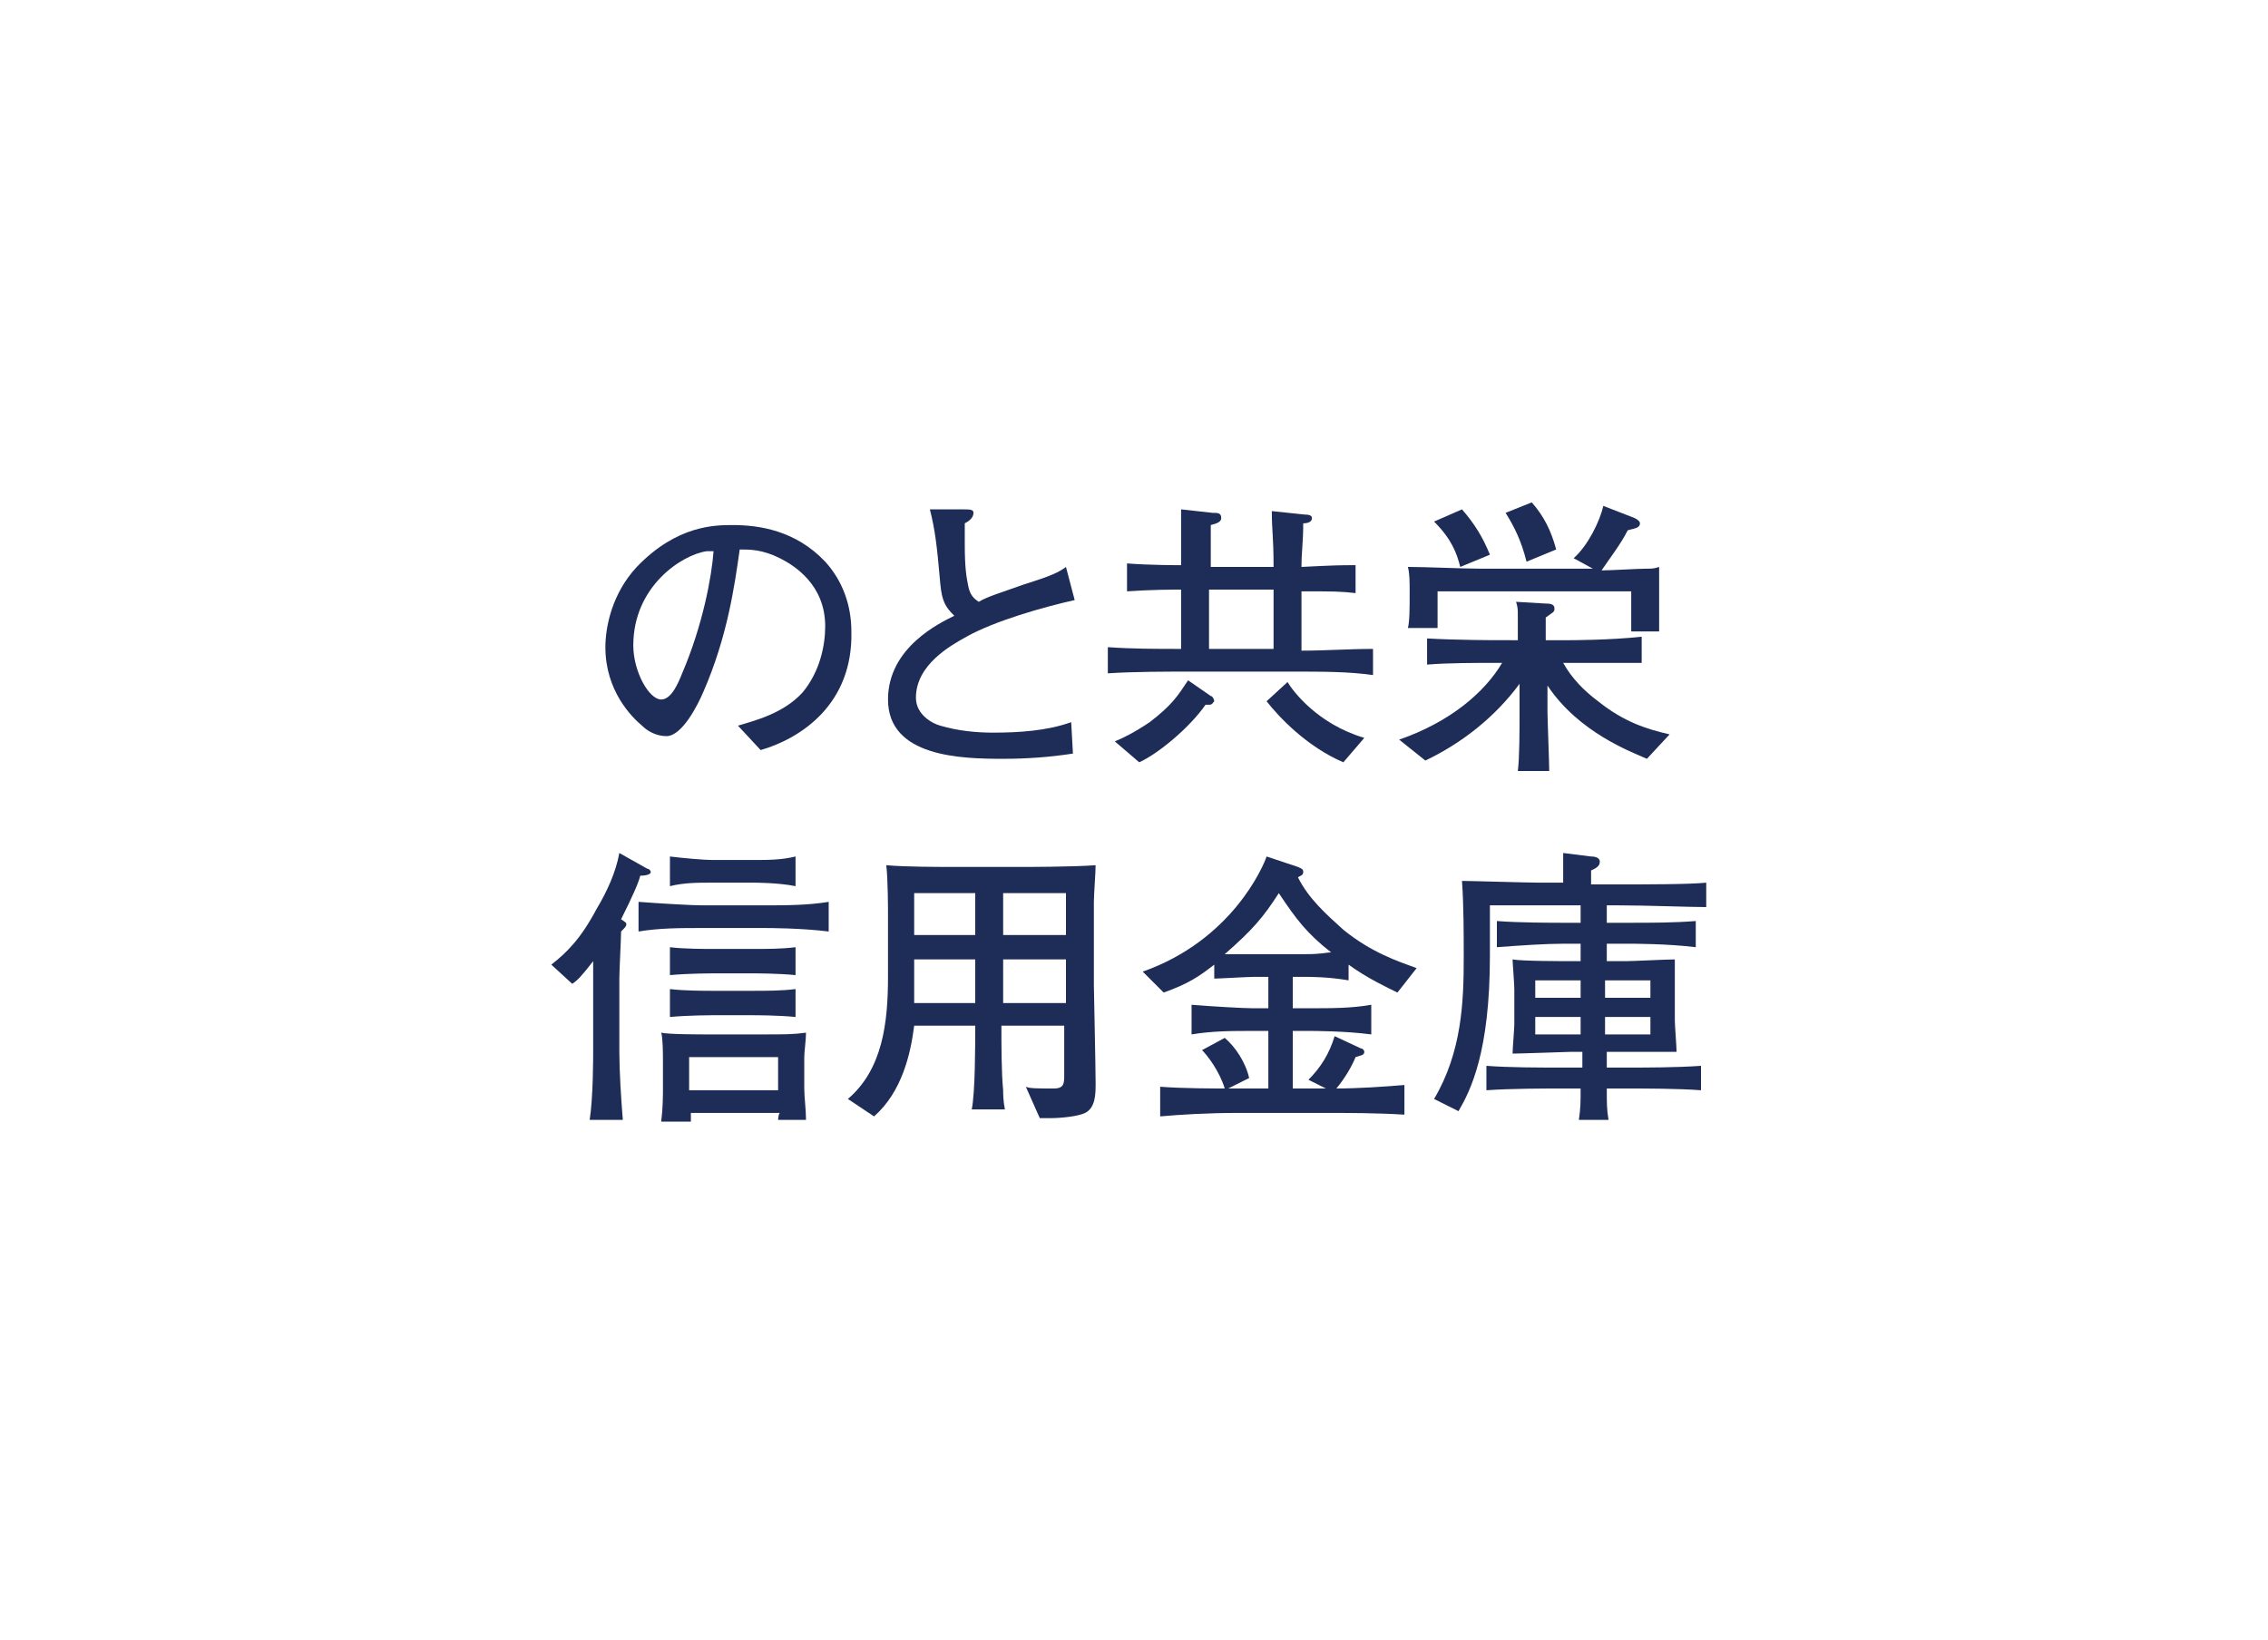
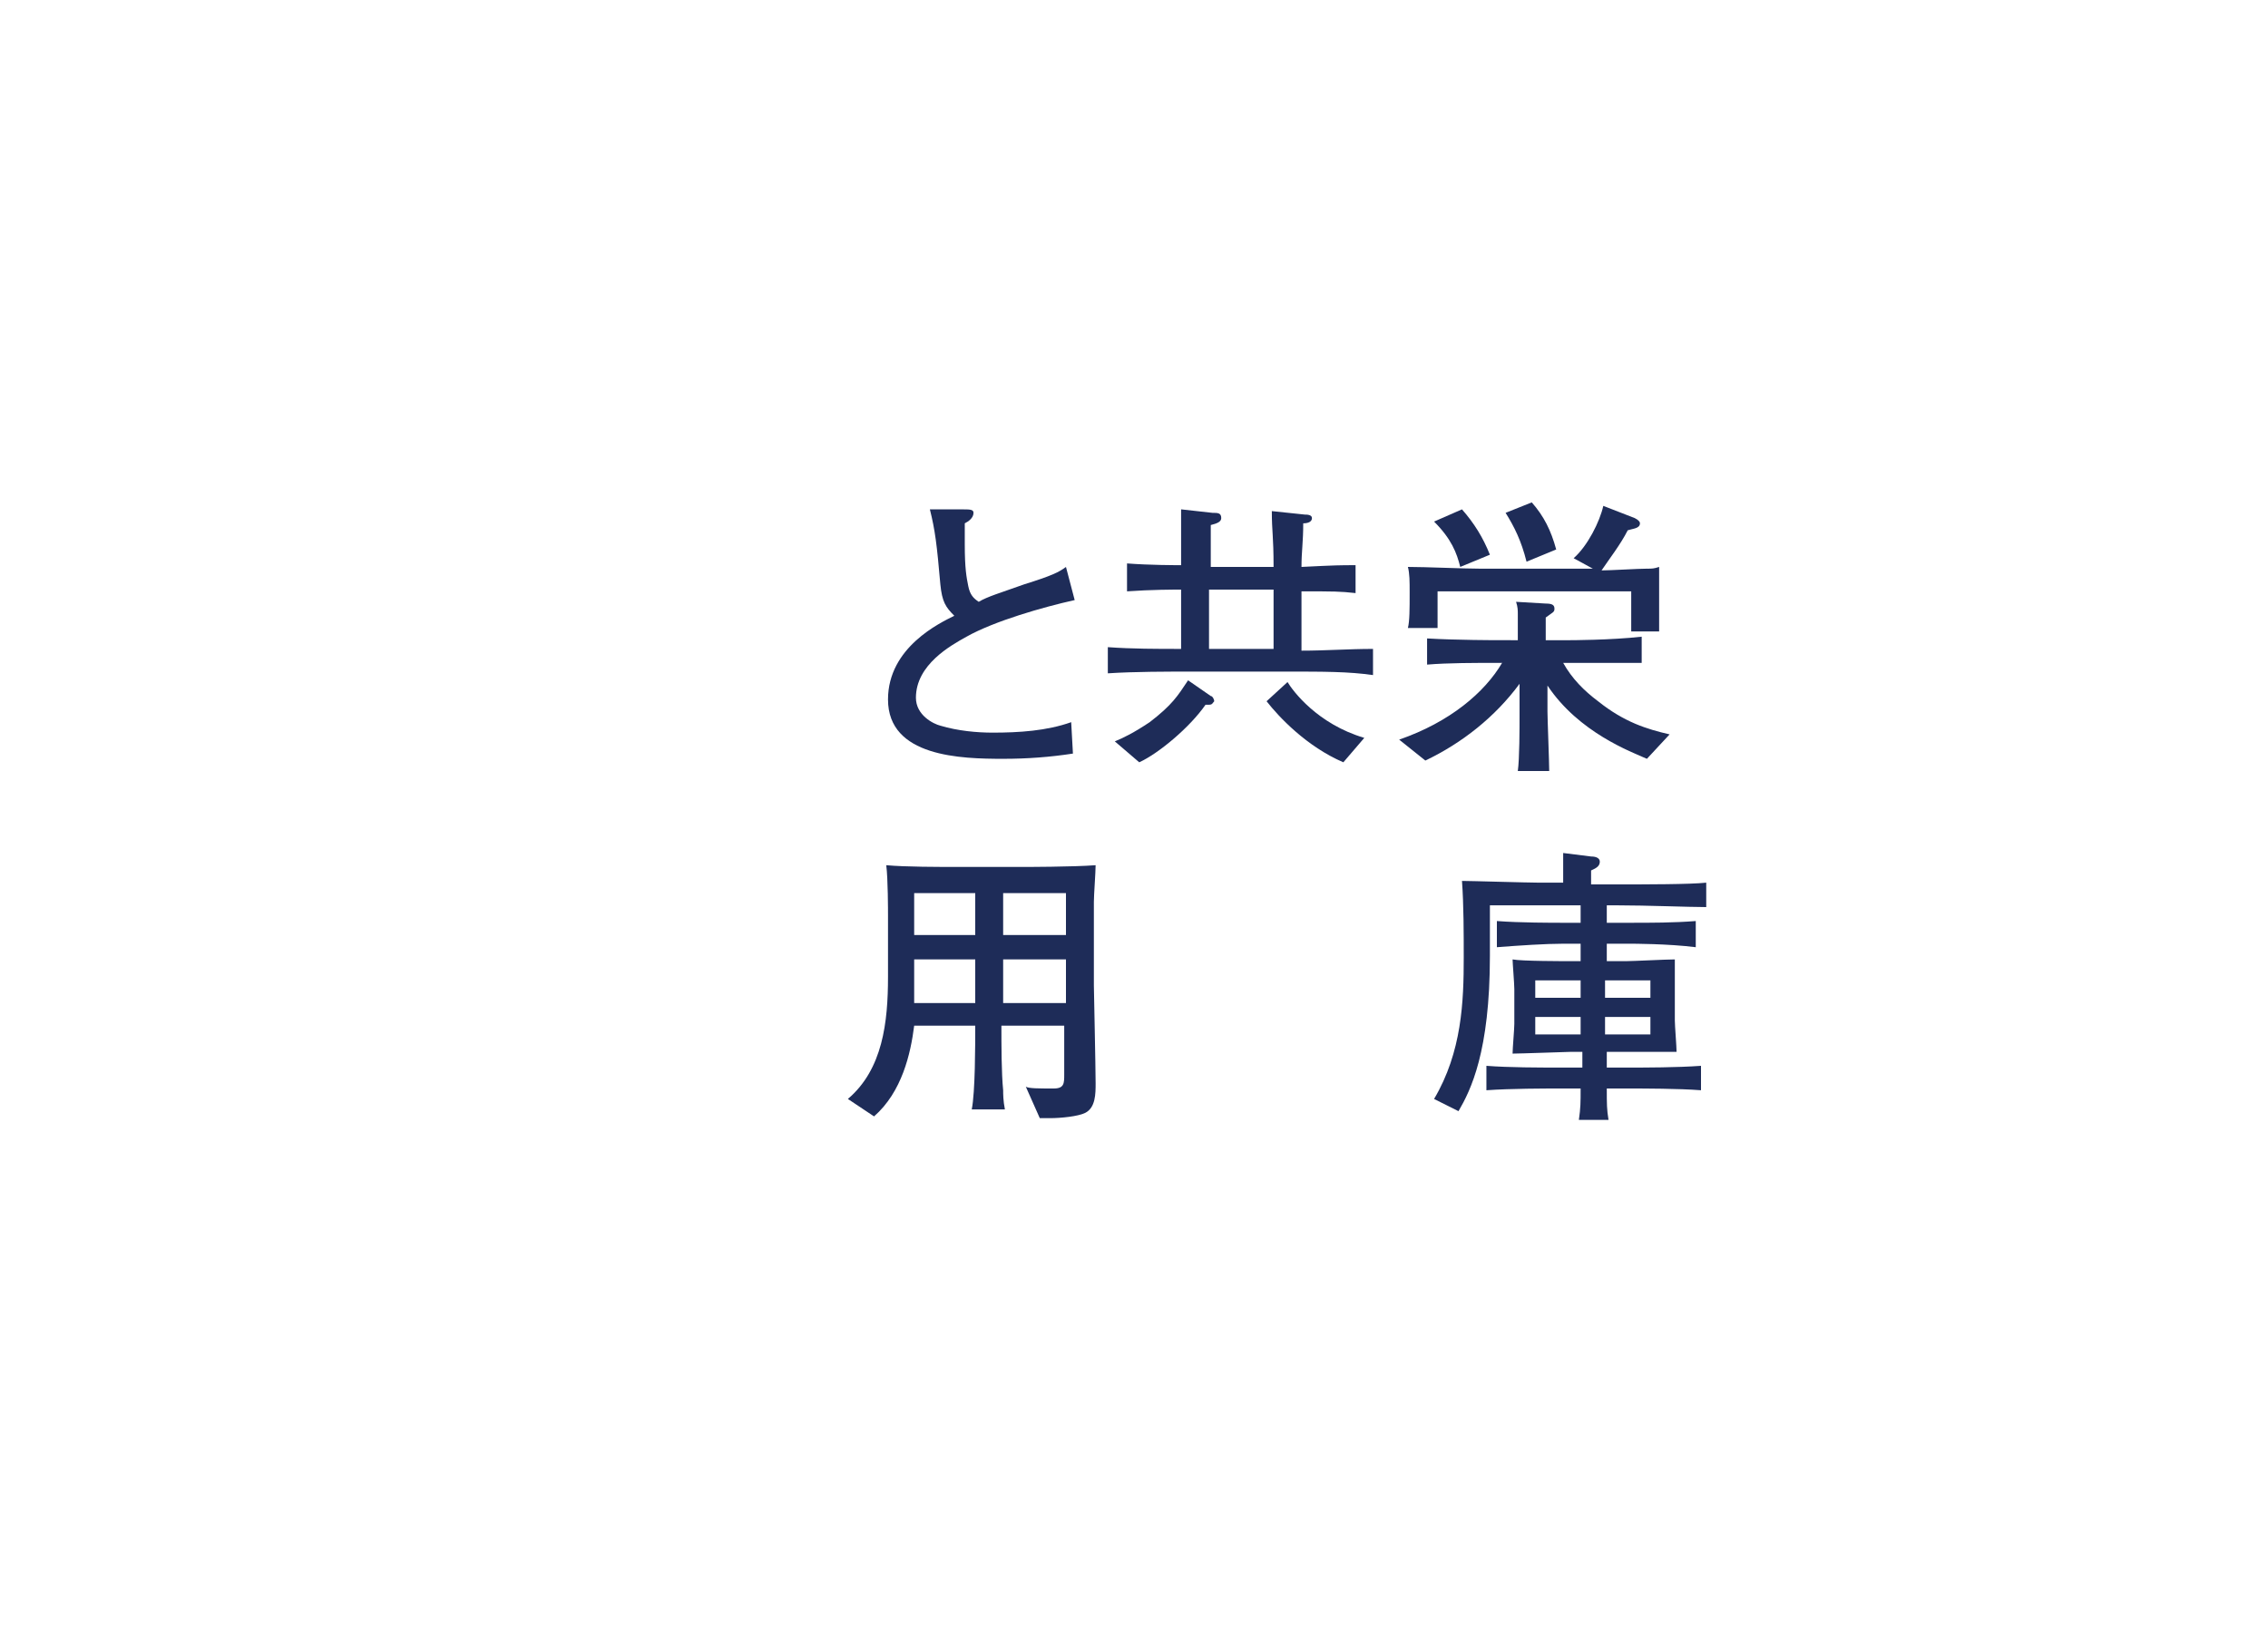
<svg xmlns="http://www.w3.org/2000/svg" width="130" height="94" version="1.1" id="tsusan" x="0px" y="0px" viewBox="0 0 130 94" style="enable-background:new 0 0 130 94;" xml:space="preserve">
  <style type="text/css">
	.st0{display:none;}
	.st1{display:inline;fill:#1E2C58;}
	.st2{enable-background:new    ;}
	.st3{fill:#1E2C58;}
</style>
  <g class="st0">
    <path class="st1" d="M37.9,45.4c-0.3-0.8-0.8-2.2-1.8-3.4l1.6-0.6c1.2,1.6,1.5,2.6,1.8,3.4L37.9,45.4z M48.8,42.4   c-0.9,2.9-1.8,4.8-2.9,6.3c-1,1.3-3.5,3.6-5.9,4.5l-1.5-1.4c0.7-0.2,1.8-0.4,3.5-1.7c1.5-1.1,3.1-2.6,4.2-5.4   c0.9-2.3,0.9-3.4,0.9-4l1.9,0.8c0.3,0.1,0.5,0.2,0.5,0.4C49.4,42,49.2,42.2,48.8,42.4z M42,44.6c-0.2-1.4-1.2-2.8-1.7-3.5l1.6-0.5   c0.6,0.7,1.4,2.1,1.7,3.5L42,44.6z" />
-     <path class="st1" d="M59.5,47.6h-3.9c-0.2,0-2.7,0-4.4,0.2V46c1.3,0.2,2.8,0.2,4.4,0.2h3.9c1.5,0,3,0,4.4-0.2v1.8   C62.5,47.6,60.5,47.6,59.5,47.6z" />
-     <path class="st1" d="M76.7,45.3c-0.1,2.2-0.2,4.3-1.7,6.1c-1.3,1.6-2.7,2.3-3.3,2.6l-1.4-1c4.4-2,4.7-4.2,4.8-7.6H71v1   c0,1.6,0.1,2.4,0.2,3.1h-1.8c0.1-0.6,0.2-2.8,0.2-3.3v-0.9c-1.8,0.1-2.3,0.1-3.6,0.1v-1.6c1,0.1,2.6,0.1,3.6,0.1v-0.3   c0-1.6-0.1-2.1-0.2-3.3l1.6,0.2c0.3,0,0.5,0.1,0.5,0.3s-0.3,0.4-0.5,0.5c0,0.5,0,1.1,0,2.7h4.1c0-1-0.1-3-0.3-4l1.7,0.2   c0.5,0.1,0.6,0.1,0.6,0.3c0,0.1,0,0.2-0.5,0.5c0,0.6,0,0.8,0.1,3c1.8,0,2.5-0.1,3.1-0.1v1.6C79.1,45.4,78.5,45.4,76.7,45.3   L76.7,45.3z" />
    <path class="st1" d="M83.6,52.8c0,0.1-0.1,0.3-0.2,0.4c0,0.1-0.1,0.1-0.2,0.1s-0.2-0.1-0.4-0.4L82,51.2c2.6-0.4,8.6-3,11.8-7.1   l0.7,1.6C91.2,49.6,85.9,51.8,83.6,52.8z M85.9,44.1c-1.1-1.1-2.8-2-3.7-2.3l0.9-1.5c2.5,1.2,3.3,1.9,3.7,2.3L85.9,44.1z" />
  </g>
  <g class="st2">
-     <path class="st3" d="M43.6,43l-1.3-1.4c1-0.3,2.6-0.7,3.7-1.9c1-1.2,1.3-2.7,1.3-3.8c0-2.4-1.8-3.5-2.6-3.9c-1-0.5-1.7-0.5-2.3-0.5   c-0.3,2.1-0.7,5-2.1,8.2c-0.3,0.7-1.2,2.5-2.1,2.5c-0.6,0-1.1-0.3-1.4-0.6c-0.6-0.5-2.1-2-2.1-4.5c0-1.2,0.4-3.1,1.8-4.6   c2.3-2.4,4.5-2.4,5.5-2.4c1.5,0,3.6,0.3,5.3,2.1c1,1.1,1.5,2.5,1.5,4C48.9,40.3,46,42.3,43.6,43z M40.5,31.6   c-1.4,0.2-4.2,2-4.2,5.4c0,1.5,0.9,3.1,1.6,3.1c0.6,0,1-1,1.2-1.5c1.2-2.8,1.7-5.6,1.8-7C40.8,31.6,40.7,31.6,40.5,31.6z" />
    <path class="st3" d="M55.4,36.5c-0.9,0.5-2.9,1.6-2.9,3.5c0,1,1,1.5,1.4,1.6c1,0.3,2.1,0.4,3,0.4c1.5,0,3.1-0.1,4.5-0.6l0.1,1.8   c-1.3,0.2-2.6,0.3-4,0.3c-2.4,0-6.6-0.1-6.6-3.4c0-3,3-4.4,3.8-4.8c-0.5-0.5-0.7-0.8-0.8-1.8c-0.2-2.3-0.3-3.1-0.6-4.3l1.8,0   c0.5,0,0.7,0,0.7,0.2c0,0.3-0.3,0.5-0.5,0.6c0,0.4,0,0.7,0,1.2c0,1.4,0.1,1.9,0.2,2.4c0.1,0.5,0.3,0.7,0.6,0.9   c0.5-0.3,1.2-0.5,2.6-1c1.6-0.5,2-0.7,2.4-1l0.5,1.9C59.8,34.8,57,35.6,55.4,36.5z" />
    <path class="st3" d="M73.7,38.5h-5.2c-1.6,0-3.5,0-5,0.1v-1.5c1.4,0.1,2.8,0.1,4.2,0.1v-3.4c-0.4,0-1.7,0-3.1,0.1v-1.6   c1.3,0.1,2.8,0.1,3.1,0.1c0-1.9,0-1.9,0-3.2l1.8,0.2c0.3,0,0.5,0,0.5,0.3c0,0.2-0.2,0.3-0.6,0.4c0,1,0,1.2,0,2.4H73   c0-1.8-0.1-2-0.1-3.2l1.9,0.2c0.1,0,0.4,0,0.4,0.2c0,0.2-0.2,0.3-0.5,0.3c0,1.1-0.1,1.6-0.1,2.5c2-0.1,2.2-0.1,3.1-0.1v1.6   c-0.9-0.1-1.2-0.1-3.1-0.1v3.4c1.4,0,2.7-0.1,4.1-0.1v1.5C77.3,38.5,75.9,38.5,73.7,38.5z M69.3,40.4c0,0-0.2,0-0.2,0   c-0.9,1.3-2.7,2.8-3.8,3.3l-1.4-1.2c0.5-0.2,1.1-0.5,2-1.1c1.3-1,1.6-1.5,2.2-2.4l1.3,0.9c0.1,0,0.2,0.2,0.2,0.3   C69.5,40.3,69.5,40.4,69.3,40.4z M73,33.8h-3.7v3.4H73V33.8z M77,43.7c-2.1-0.9-3.7-2.6-4.4-3.5l1.2-1.1c0.3,0.5,1.7,2.4,4.4,3.2   L77,43.7z" />
    <path class="st3" d="M94.4,43.5c-0.9-0.4-3.9-1.5-5.7-4.2v1.5c0,0.4,0.1,2.9,0.1,3.4h-1.8c0.1-0.7,0.1-2.5,0.1-3.2v-1.8   c-1.4,1.9-3.3,3.4-5.4,4.4l-1.5-1.2c2.9-1,4.9-2.7,5.9-4.4c-1.6,0-3.1,0-4.3,0.1v-1.5c1.7,0.1,4,0.1,4.1,0.1H87c0-0.3,0-1.3,0-1.5   c0-0.2,0-0.4-0.1-0.7l1.7,0.1c0.4,0,0.5,0.1,0.5,0.3c0,0.2-0.1,0.2-0.5,0.5v1.3H90c0,0,2.3,0,4.1-0.2V38C92.8,38,91.2,38,90,38   h-0.4c0.5,0.9,1.2,1.6,2,2.2c1.5,1.2,2.8,1.6,4.1,1.9L94.4,43.5z M93.5,36c0-0.2,0-0.7,0-1v-1.1H82.4c0,1,0,1.1,0,2.1h-1.7   c0.1-0.4,0.1-1.1,0.1-2c0-0.7,0-1.1-0.1-1.5c1,0,3.2,0.1,4.1,0.1H90c0.2,0,0.3,0,1.3,0l-1.1-0.6c0.8-0.7,1.5-2.1,1.7-3l1.8,0.7   c0.2,0.1,0.3,0.2,0.3,0.3c0,0.3-0.4,0.3-0.7,0.4c-0.4,0.8-1.1,1.7-1.5,2.3c0.5,0,2.1-0.1,2.6-0.1c0.3,0,0.4,0,0.7-0.1   c0,0.3,0,1.8,0,2.2c0,0.2,0,0.7,0,1.5H93.5z M83.7,32.5c-0.2-0.8-0.5-1.6-1.5-2.6l1.6-0.7c0.7,0.8,1.2,1.6,1.6,2.6L83.7,32.5z    M87.5,32.2c-0.3-1.2-0.7-2-1.2-2.8l1.5-0.6c0.7,0.8,1.1,1.6,1.4,2.7L87.5,32.2z" />
-     <path class="st3" d="M36.7,50.2c-0.1,0.4-0.4,1.1-1.1,2.5c0.3,0.2,0.3,0.2,0.3,0.3c0,0.1-0.1,0.2-0.3,0.4c0,0.4-0.1,2.2-0.1,2.7   v4.2c0,1.1,0.1,2.7,0.2,3.9h-1.9c0.2-1.3,0.2-3.5,0.2-4v-5.1c-0.7,0.9-0.9,1.1-1.2,1.3l-1.2-1.1c0.9-0.7,1.7-1.5,2.6-3.2   c0.6-1,1.1-2.1,1.3-3.2l1.6,0.9c0.1,0,0.2,0.1,0.2,0.2C37.3,50.1,37.1,50.2,36.7,50.2z M43.8,53.2h-3.6c-1.2,0-2.4,0-3.6,0.2v-1.7   c1.3,0.1,3.1,0.2,3.6,0.2h3.6c1.2,0,2.5,0,3.7-0.2v1.7C45.9,53.2,44,53.2,43.8,53.2z M44.6,64.3c0-0.1,0-0.4,0.1-0.5h-5.1   c0,0.1,0,0.4,0,0.5h-1.7c0.1-0.8,0.1-1.5,0.1-1.9v-1.6c0-0.3,0-1.3-0.1-1.6c0.4,0.1,2.2,0.1,2.7,0.1h2.9c1.7,0,1.9,0,2.7-0.1   c0,0.4-0.1,1.1-0.1,1.4v1.8c0,0.5,0.1,1.2,0.1,1.8H44.6z M43.2,50.6h-2.4c-0.8,0-1.6,0-2.4,0.2v-1.7c0.8,0.1,2,0.2,2.4,0.2h2.4   c0.8,0,1.6,0,2.4-0.2v1.7C44.6,50.6,43.3,50.6,43.2,50.6z M43.2,55.8h-2.4c0,0-1.3,0-2.4,0.1v-1.6c0.8,0.1,2,0.1,2.4,0.1h2.4   c0.8,0,1.6,0,2.4-0.1v1.6C44.6,55.8,43.3,55.8,43.2,55.8z M43.2,58.2h-2.4c0,0-1.3,0-2.4,0.1v-1.6c0.8,0.1,2,0.1,2.4,0.1h2.4   c0.8,0,1.6,0,2.4-0.1v1.6C44.6,58.2,43.3,58.2,43.2,58.2z M44.6,60.6h-5.1v1.9h5.1V60.6z" />
    <path class="st3" d="M62.2,63.8c-0.4,0.2-1.4,0.3-2,0.3c-0.1,0-0.3,0-0.6,0l-0.8-1.8c0.2,0.1,0.7,0.1,1.6,0.1   c0.6,0,0.6-0.3,0.6-0.8v-2.8h-3.6c0,1.1,0,2.7,0.1,3.7c0,0.2,0,0.6,0.1,1.1h-1.9c0.2-1,0.2-3.7,0.2-4.8h-3.5   c-0.2,1.6-0.7,3.8-2.3,5.2l-1.5-1c2-1.7,2.3-4.4,2.3-7v-3.5c0-0.3,0-2.1-0.1-2.9c1.1,0.1,3,0.1,4.2,0.1h3.6c0.1,0,2.9,0,4.2-0.1   c0,0.4-0.1,1.7-0.1,2.1v4.8c0,0.2,0.1,4.7,0.1,5.6C62.8,62.7,62.8,63.5,62.2,63.8z M55.9,51.2h-3.5v2.4h3.5V51.2z M55.9,55h-3.5   v2.5h3.5V55z M61.1,51.2h-3.6v2.4h3.6V51.2z M61.1,55h-3.6v2.5h3.6V55z" />
-     <path class="st3" d="M80.1,56.9c-0.6-0.3-1.7-0.8-2.8-1.6v0.9C76.1,56,75.2,56,74.7,56h-0.6v1.8h1c1.2,0,2.4,0,3.5-0.2v1.7   c-1.5-0.2-3.4-0.2-3.5-0.2h-1v3.3h1.5c0.1,0,0.3,0,0.4,0l-1-0.5c0.7-0.7,1.2-1.5,1.5-2.5l1.5,0.7c0.1,0,0.2,0.1,0.2,0.2   c0,0.2-0.2,0.2-0.5,0.3c-0.2,0.5-0.6,1.2-1.1,1.8c1.2,0,2.7-0.1,3.9-0.2v1.7c-1.6-0.1-3.2-0.1-4.7-0.1h-4.8c-1.8,0-3.4,0.1-4.5,0.2   v-1.7c1.3,0.1,3.2,0.1,3.7,0.1c-0.3-1-1-1.9-1.3-2.2l1.3-0.7c0.6,0.5,1.2,1.4,1.4,2.3l-1.2,0.6h2.3v-3.3h-0.9c-1.2,0-2.3,0-3.5,0.2   v-1.7c1.2,0.1,3,0.2,3.5,0.2h0.9V56h-0.8c-0.4,0-2,0.1-2.3,0.1v-0.8c-0.9,0.7-1.5,1.1-2.9,1.6l-1.2-1.2c5.1-1.8,6.9-6,7.1-6.6   l1.8,0.6c0.2,0.1,0.3,0.1,0.3,0.3c0,0.2-0.2,0.2-0.3,0.3c0.6,1.2,1.6,2.1,2.6,3c1.6,1.3,3.1,1.8,4.2,2.2L80.1,56.9z M73.3,51.2   c-0.9,1.4-1.5,2.1-3.1,3.5c0.3,0,1.5,0,1.8,0h2.8c1,0,1.2-0.1,1.5-0.1C74.9,53.5,74.3,52.7,73.3,51.2z" />
    <path class="st3" d="M92.7,51.9h-0.6v1h1.3c1.3,0,2.5,0,3.8-0.1v1.5c-1.6-0.2-3.6-0.2-3.8-0.2h-1.3v1h1.1c0.4,0,2.3-0.1,2.8-0.1   c0,0.5,0,1.1,0,1.6v1.9c0,0.3,0.1,1.5,0.1,1.8c-0.5,0-2.5,0-2.9,0h-1.1v0.9h1.3c0.9,0,2.7,0,4.1-0.1v1.4c-1.3-0.1-3.3-0.1-4.1-0.1   h-1.3c0,0.9,0,1.2,0.1,1.8h-1.7c0.1-0.7,0.1-1,0.1-1.8h-1.3c-0.7,0-2.7,0-4.1,0.1v-1.4c1.3,0.1,3.1,0.1,4.1,0.1h1.4v-0.9H90   c-0.1,0-2.9,0.1-3.3,0.1c0-0.3,0.1-1.4,0.1-1.7v-2c0-0.3-0.1-1.5-0.1-1.7c0.5,0.1,2.9,0.1,3.4,0.1h0.5v-1h-1c-1,0-2.5,0.1-3.8,0.2   v-1.5c1.3,0.1,3.2,0.1,3.8,0.1h1v-1h-5.2v2.9c0,5.5-1.1,7.7-1.8,8.9L82.2,63c1.6-2.7,1.7-5.6,1.7-8.1c0-1.4,0-3-0.1-4.4   c0.5,0,3.8,0.1,4.4,0.1h1.4c0-1.1,0-1.4,0-1.7l1.6,0.2c0.3,0,0.5,0.1,0.5,0.3c0,0.3-0.3,0.4-0.5,0.5v0.8h1.6c1.5,0,4.1,0,5-0.1V52   C96.8,52,94.4,51.9,92.7,51.9z M90.6,56.2h-2.6v1h2.6V56.2z M90.6,58.3h-2.6v1h2.6V58.3z M94.6,56.2h-2.6v1h2.6V56.2z M94.6,58.3   h-2.6v1h2.6V58.3z" />
  </g>
</svg>